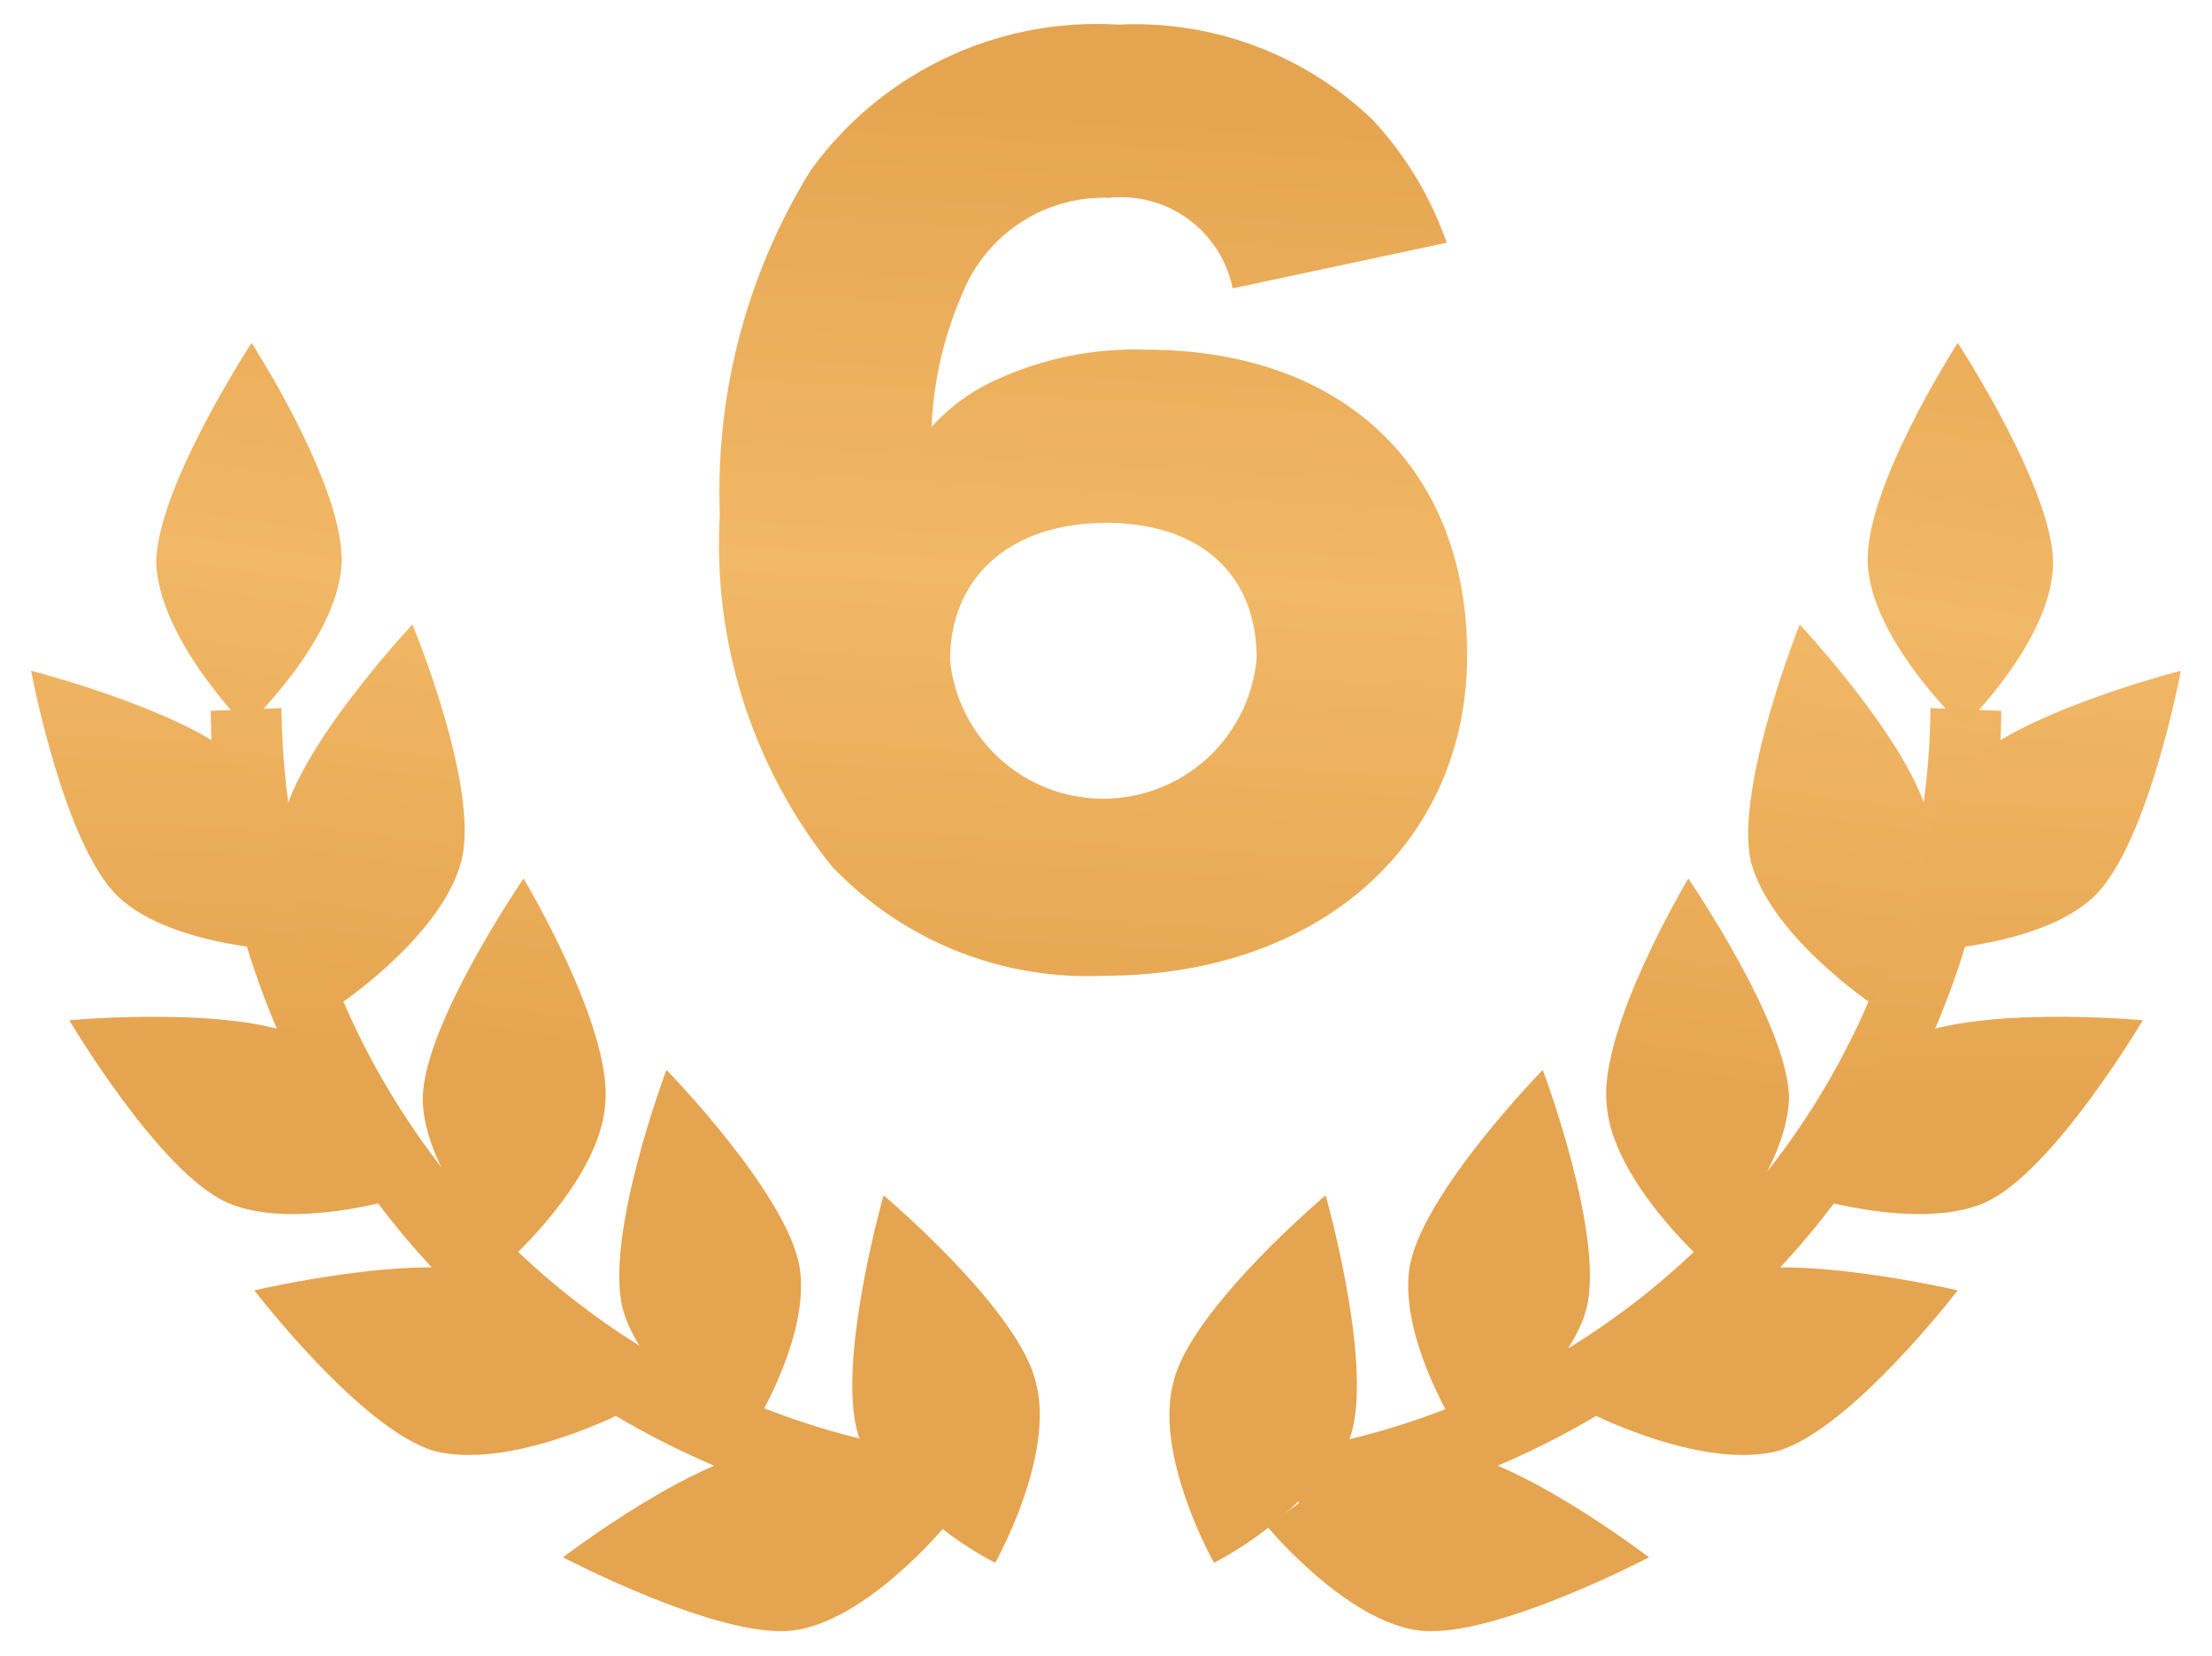
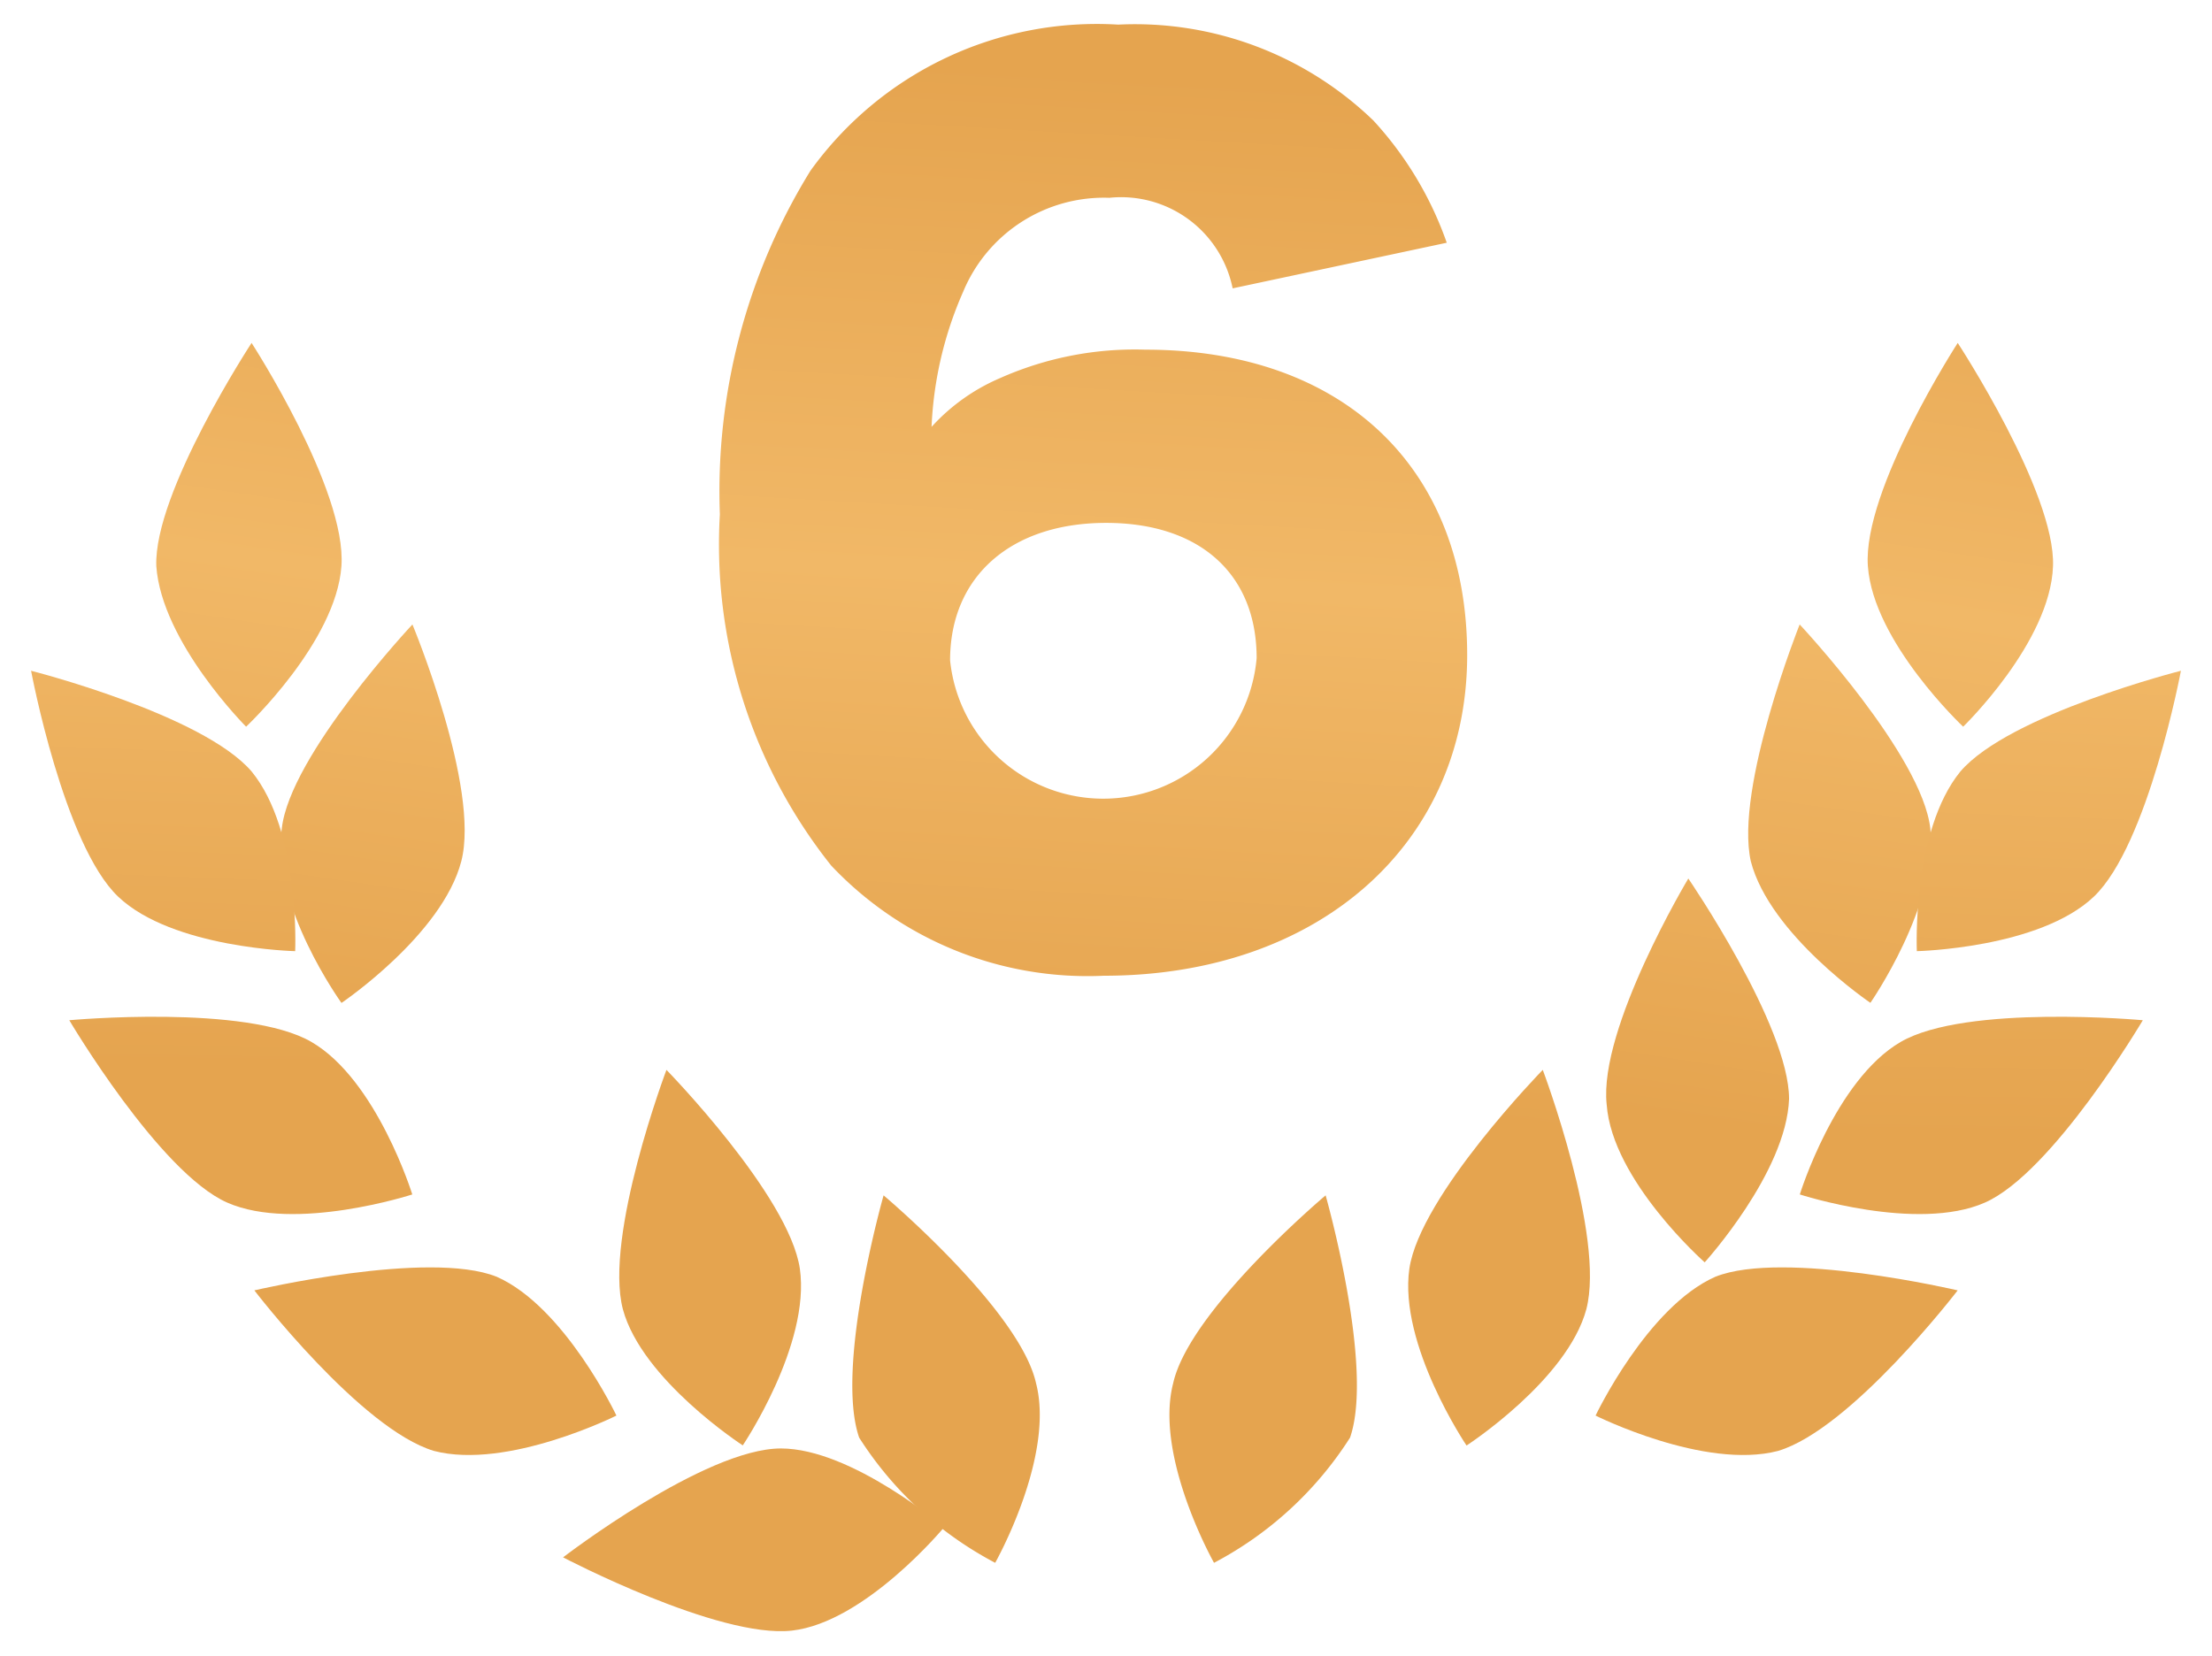
<svg xmlns="http://www.w3.org/2000/svg" xmlns:xlink="http://www.w3.org/1999/xlink" width="45.272" height="33.895" viewBox="0 0 45.272 33.895">
  <defs>
    <linearGradient id="a" x1=".549" y1="-.728" x2=".498" y2=".52" gradientUnits="objectBoundingBox">
      <stop offset=".006" stop-color="#e5a44f" />
      <stop offset=".506" stop-color="#f1b867" />
      <stop offset="1" stop-color="#e5a44f" />
    </linearGradient>
    <linearGradient id="b" x1=".588" y1="-.623" x2=".392" y2="2.025" xlink:href="#a" />
    <linearGradient id="c" x1=".643" y1="-1.369" x2=".444" y2="1.317" xlink:href="#a" />
    <linearGradient id="d" x1=".593" y1="-1.986" x2=".456" y2="1.639" xlink:href="#a" />
    <linearGradient id="e" x1=".693" y1="-2.007" x2=".494" y2=".641" xlink:href="#a" />
    <linearGradient id="f" x1=".603" y1="-4.555" x2=".497" y2=".596" xlink:href="#a" />
    <linearGradient id="g" x1=".73" y1="-2.554" x2=".53" y2=".152" xlink:href="#a" />
    <linearGradient id="h" x1=".747" y1="-2.973" x2=".554" y2="-.208" xlink:href="#a" />
    <linearGradient id="i" x1=".634" y1="-7.318" x2=".539" y2="-1.763" xlink:href="#a" />
    <linearGradient id="j" x1=".622" y1="-6.115" x2=".521" y2="-.698" xlink:href="#a" />
    <linearGradient id="k" x1=".55" y1="-.774" x2=".499" y2=".475" xlink:href="#a" />
    <linearGradient id="l" x1=".6" y1="-.779" x2=".404" y2="1.87" xlink:href="#a" />
    <linearGradient id="m" x1=".652" y1="-1.504" x2=".455" y2="1.182" xlink:href="#a" />
    <linearGradient id="n" x1=".603" y1="-2.221" x2=".465" y2="1.404" xlink:href="#a" />
    <linearGradient id="o" x1=".701" y1="-2.115" x2=".503" y2=".534" xlink:href="#a" />
    <linearGradient id="p" x1=".609" y1="-4.86" x2=".503" y2=".29" xlink:href="#a" />
    <linearGradient id="q" x1=".735" y1="-2.627" x2=".536" y2=".078" xlink:href="#a" />
    <linearGradient id="r" x1=".749" y1="-3.004" x2=".555" y2="-.238" xlink:href="#a" />
    <linearGradient id="s" x1=".637" y1="-7.452" x2=".541" y2="-1.897" xlink:href="#a" />
    <linearGradient id="t" x1=".626" y1="-6.363" x2=".526" y2="-.945" xlink:href="#a" />
    <linearGradient id="u" x1=".525" y1=".043" x2=".476" y2="1.112" xlink:href="#a" />
  </defs>
  <g data-name="level 6">
-     <path d="M288.365 243.076a15.544 15.544 0 0 1-13.094 15.212l.223 1.448a16.928 16.928 0 0 0 14.32-16.6l-1.449-.056z" transform="translate(-248.855 -228.585)" style="fill:url(#a);stroke:transparent" />
    <path d="M298.414 238.335s-1.839-1.728-1.95-3.287 1.839-4.569 1.839-4.569 2.006 3.064 1.95 4.569c-.053 1.559-1.839 3.287-1.839 3.287z" transform="translate(-258.235 -223.459)" style="fill:url(#b);stroke:transparent" />
    <path d="M294.577 248.321s-2.061-1.393-2.451-2.9c-.334-1.5 1-4.848 1-4.848s2.507 2.675 2.674 4.179c.167 1.56-1.226 3.566-1.226 3.566z" transform="translate(-256.293 -227.79)" style="fill:url(#c);stroke:transparent" />
    <path d="M298.264 248.015s2.508-.056 3.622-1.115 1.783-4.625 1.783-4.625-3.51.892-4.513 2.061c-1 1.226-.892 3.678-.892 3.678z" transform="translate(-259.033 -228.544)" style="fill:url(#d);stroke:transparent" />
    <path d="M289.166 257.532s-1.894-1.672-2.006-3.232c-.167-1.56 1.671-4.625 1.671-4.625s2.062 3.009 2.062 4.513c-.055 1.505-1.727 3.344-1.727 3.344z" transform="translate(-254.277 -231.691)" style="fill:url(#e);stroke:transparent" />
    <path d="M293.968 258.383s2.4.78 3.789.167 3.232-3.733 3.232-3.733-3.622-.334-4.959.446-2.061 3.12-2.061 3.12z" transform="translate(-257.133 -233.932)" style="fill:url(#f);stroke:transparent" />
    <path d="M281.221 264.063s-1.393-2.062-1.17-3.622c.223-1.5 2.73-4.068 2.73-4.068s1.282 3.4.892 4.9c-.391 1.453-2.452 2.79-2.452 2.79z" transform="translate(-251.206 -234.472)" style="fill:url(#g);stroke:transparent" />
    <path d="M272.346 268.5s-1.226-2.173-.836-3.677c.334-1.5 3.12-3.845 3.12-3.845s1 3.51.5 4.959a7.362 7.362 0 0 1-2.784 2.563z" transform="translate(-247.499 -236.508)" style="fill:url(#h);stroke:transparent" />
-     <path d="M274.871 271.887s1.616 1.951 3.12 2.118 4.681-1.5 4.681-1.5-2.9-2.229-4.458-2.229c-1.5 0-3.343 1.615-3.343 1.615z" transform="translate(-248.924 -240.625)" style="fill:url(#i);stroke:transparent" />
    <path d="M286.469 266.662s2.228 1.115 3.733.724c1.5-.446 3.678-3.287 3.678-3.287s-3.566-.836-4.959-.279c-1.393.614-2.452 2.842-2.452 2.842z" transform="translate(-253.813 -237.684)" style="fill:url(#j);stroke:transparent" />
-     <path d="M238.525 243.076a15.544 15.544 0 0 0 13.094 15.212l-.223 1.448a16.928 16.928 0 0 1-14.32-16.6l1.449-.056z" transform="translate(-232.763 -228.585)" style="fill:url(#k);stroke:transparent" />
    <path d="M236.914 238.335s1.839-1.728 1.951-3.287-1.839-4.569-1.839-4.569-2.006 3.064-1.95 4.569c.111 1.56 1.838 3.287 1.838 3.287z" transform="translate(-231.877 -223.459)" style="fill:url(#l);stroke:transparent" />
    <path d="M240.884 248.321s2.061-1.393 2.452-2.9-1-4.848-1-4.848-2.507 2.675-2.674 4.179c-.227 1.563 1.222 3.569 1.222 3.569z" transform="translate(-233.895 -227.79)" style="fill:url(#m);stroke:transparent" />
    <path d="M235.882 248.015s-2.507-.056-3.622-1.115-1.783-4.625-1.783-4.625 3.51.892 4.513 2.061c1.004 1.227.892 3.679.892 3.679z" transform="translate(-229.841 -228.544)" style="fill:url(#n);stroke:transparent" />
-     <path d="M246.3 257.532s1.894-1.672 2.006-3.232c.167-1.56-1.671-4.625-1.671-4.625s-2.062 3.009-2.062 4.513 1.727 3.344 1.727 3.344z" transform="translate(-235.92 -231.691)" style="fill:url(#o);stroke:transparent" />
    <path d="M238.9 258.383s-2.4.78-3.789.167-3.232-3.733-3.232-3.733 3.622-.334 4.959.446 2.061 3.12 2.061 3.12z" transform="translate(-230.461 -233.932)" style="fill:url(#p);stroke:transparent" />
    <path d="M254.167 264.063s1.393-2.062 1.17-3.622c-.223-1.5-2.73-4.068-2.73-4.068s-1.282 3.4-.892 4.9c.39 1.448 2.452 2.786 2.452 2.786z" transform="translate(-238.967 -234.472)" style="fill:url(#q);stroke:transparent" />
    <path d="M262.947 268.5s1.226-2.173.836-3.677c-.334-1.5-3.12-3.845-3.12-3.845s-1 3.51-.5 4.959a7.363 7.363 0 0 0 2.784 2.563z" transform="translate(-242.579 -236.508)" style="fill:url(#r);stroke:transparent" />
    <path d="M257.375 271.887s-1.616 1.951-3.12 2.118-4.681-1.5-4.681-1.5 2.9-2.229 4.458-2.229c1.449 0 3.343 1.615 3.343 1.615z" transform="translate(-238.05 -240.625)" style="fill:url(#s);stroke:transparent" />
    <path d="M246.087 266.662s-2.229 1.115-3.733.724c-1.5-.446-3.677-3.287-3.677-3.287s3.566-.836 4.959-.279c1.393.613 2.451 2.842 2.451 2.842z" transform="translate(-233.471 -237.684)" style="fill:url(#t);stroke:transparent" />
    <path data-name="패스 37" d="M265.548 224.469a2.33 2.33 0 0 0-2.523-1.854 3.121 3.121 0 0 0-2.991 1.92 7.642 7.642 0 0 0-.648 2.769 4.034 4.034 0 0 1 1.407-1 6.781 6.781 0 0 1 2.969-.58c4.041 0 6.586 2.411 6.586 6.251 0 3.863-3.036 6.565-7.435 6.565a7.21 7.21 0 0 1-5.582-2.256 10.55 10.55 0 0 1-2.278-7.189 12.5 12.5 0 0 1 1.853-7.032 7.218 7.218 0 0 1 6.3-2.993 7.02 7.02 0 0 1 5.224 1.965 7.215 7.215 0 0 1 1.5 2.5zm-5.783 7.614a3.151 3.151 0 0 0 6.274-.045c0-1.719-1.161-2.768-3.081-2.768-1.942 0-3.193 1.094-3.193 2.813z" transform="translate(-240.32 -218.566)" style="fill:url(#u);stroke:transparent" />
  </g>
</svg>